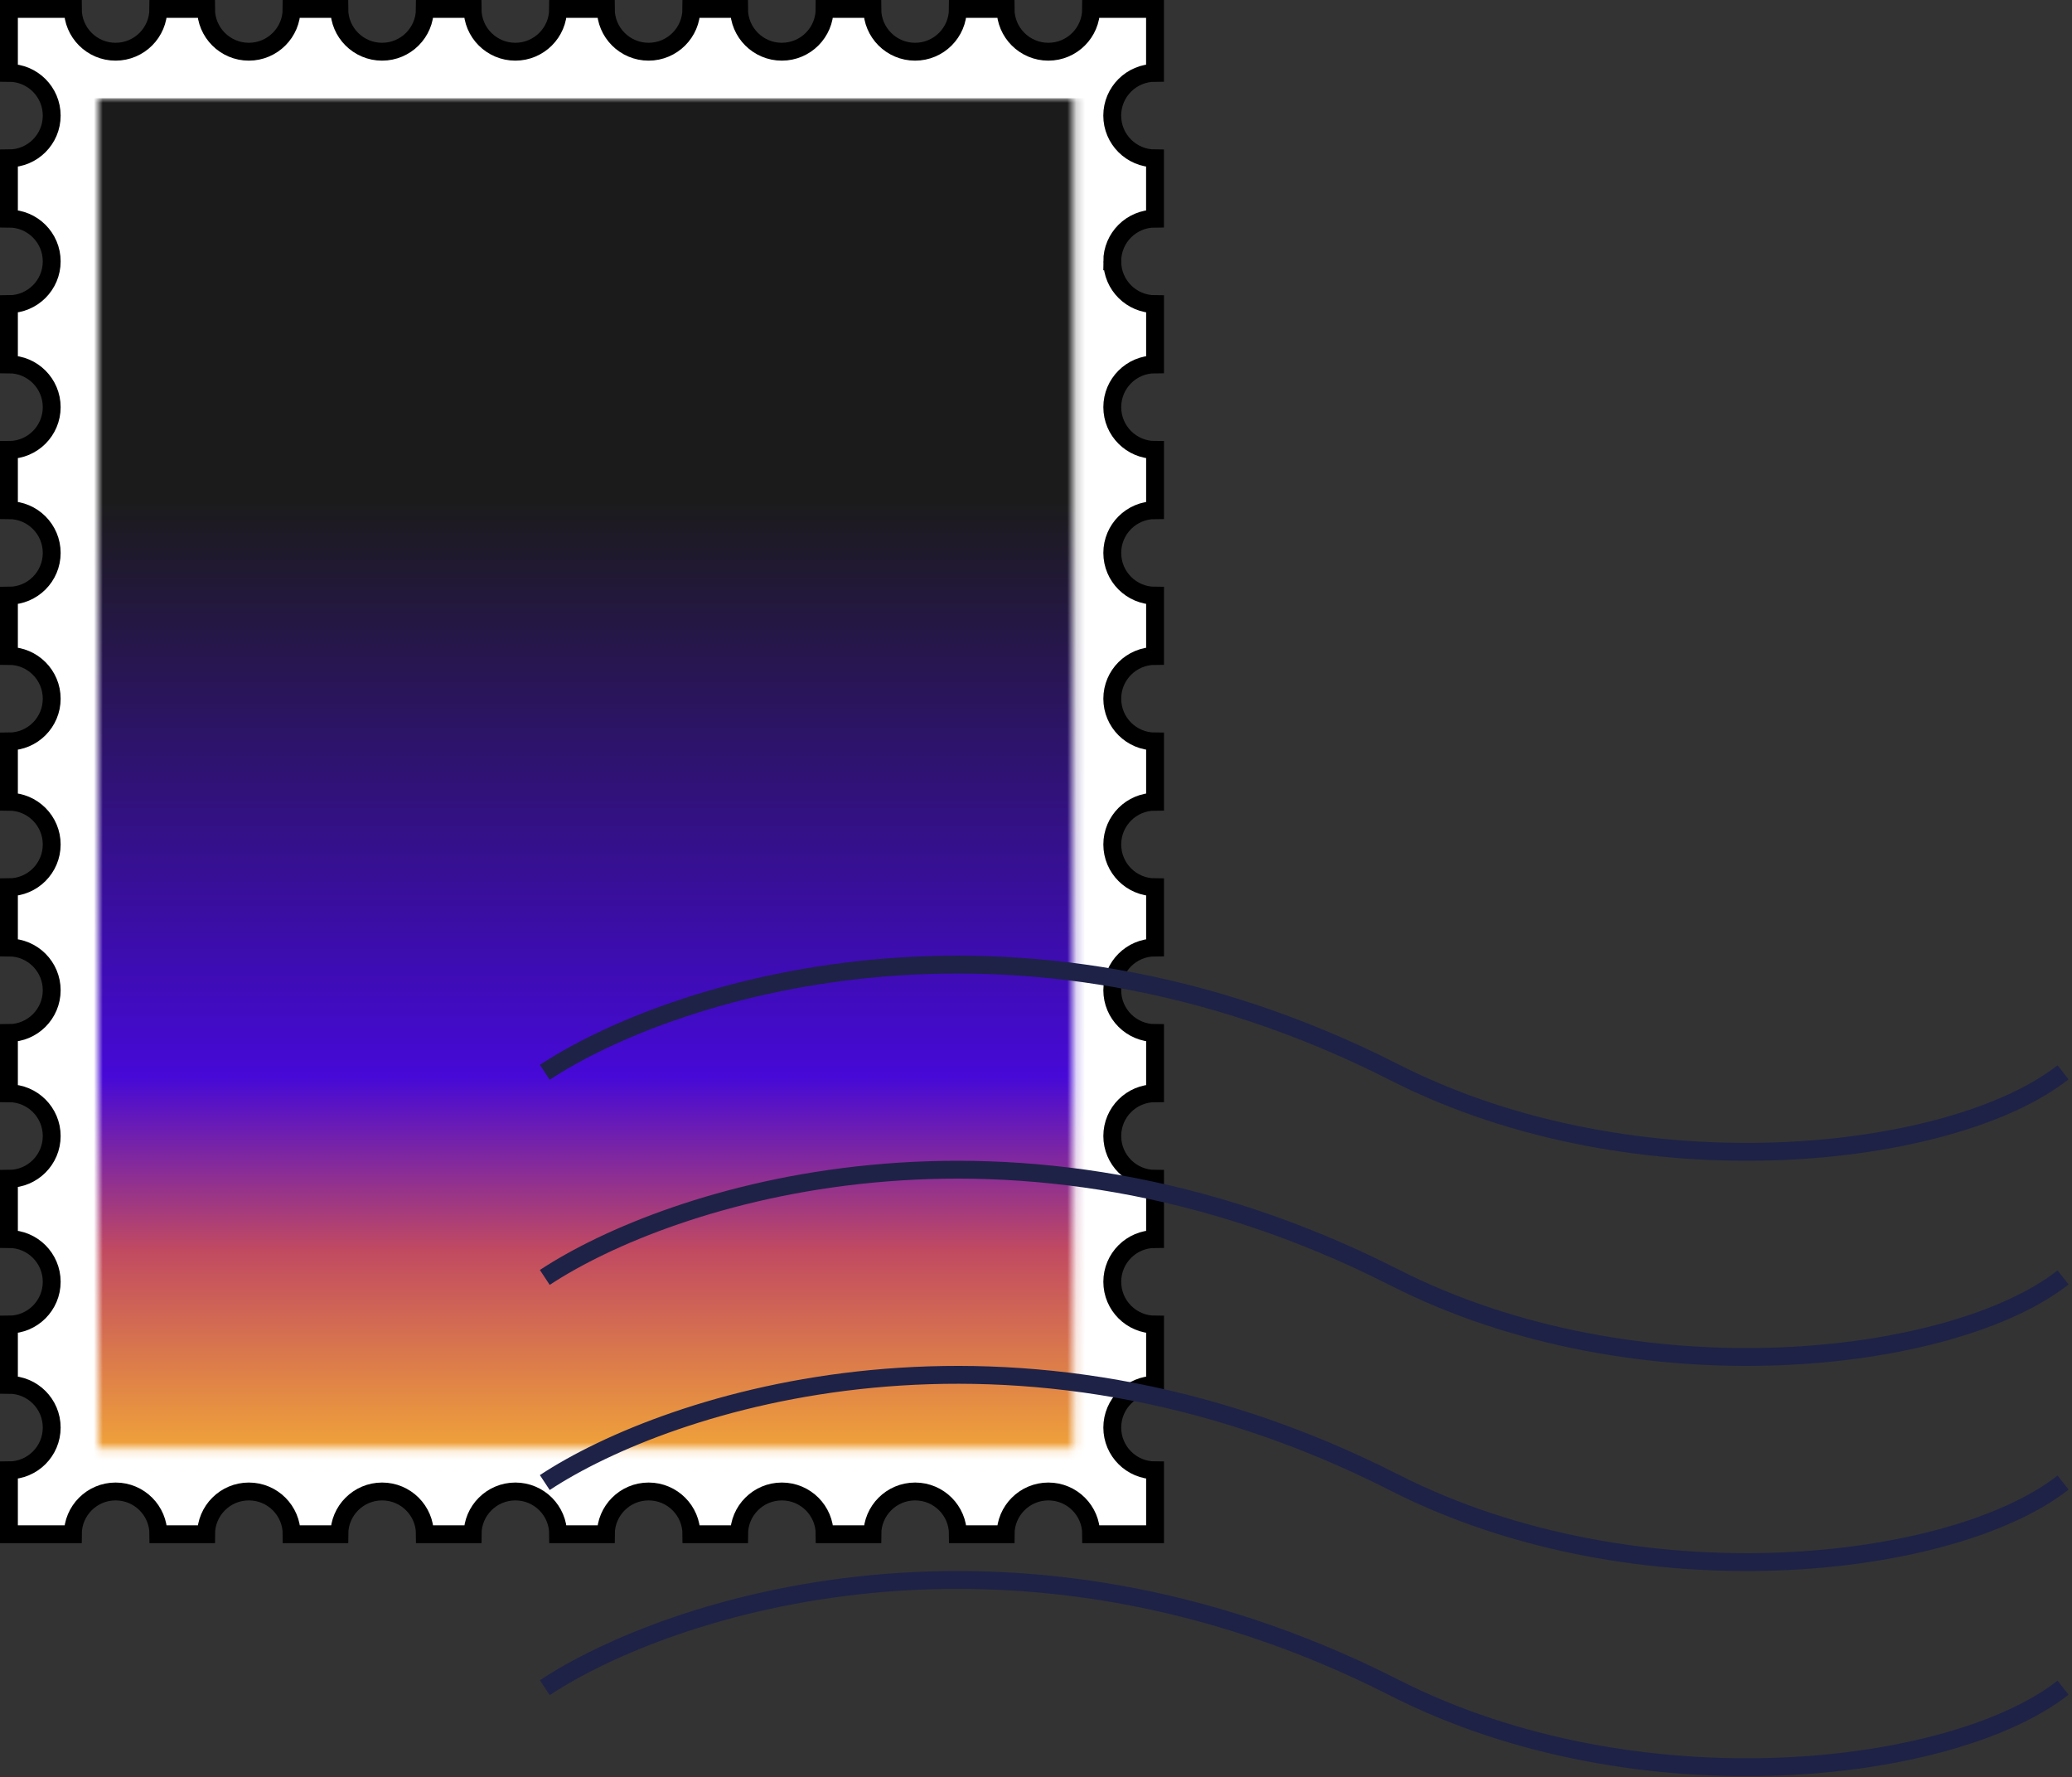
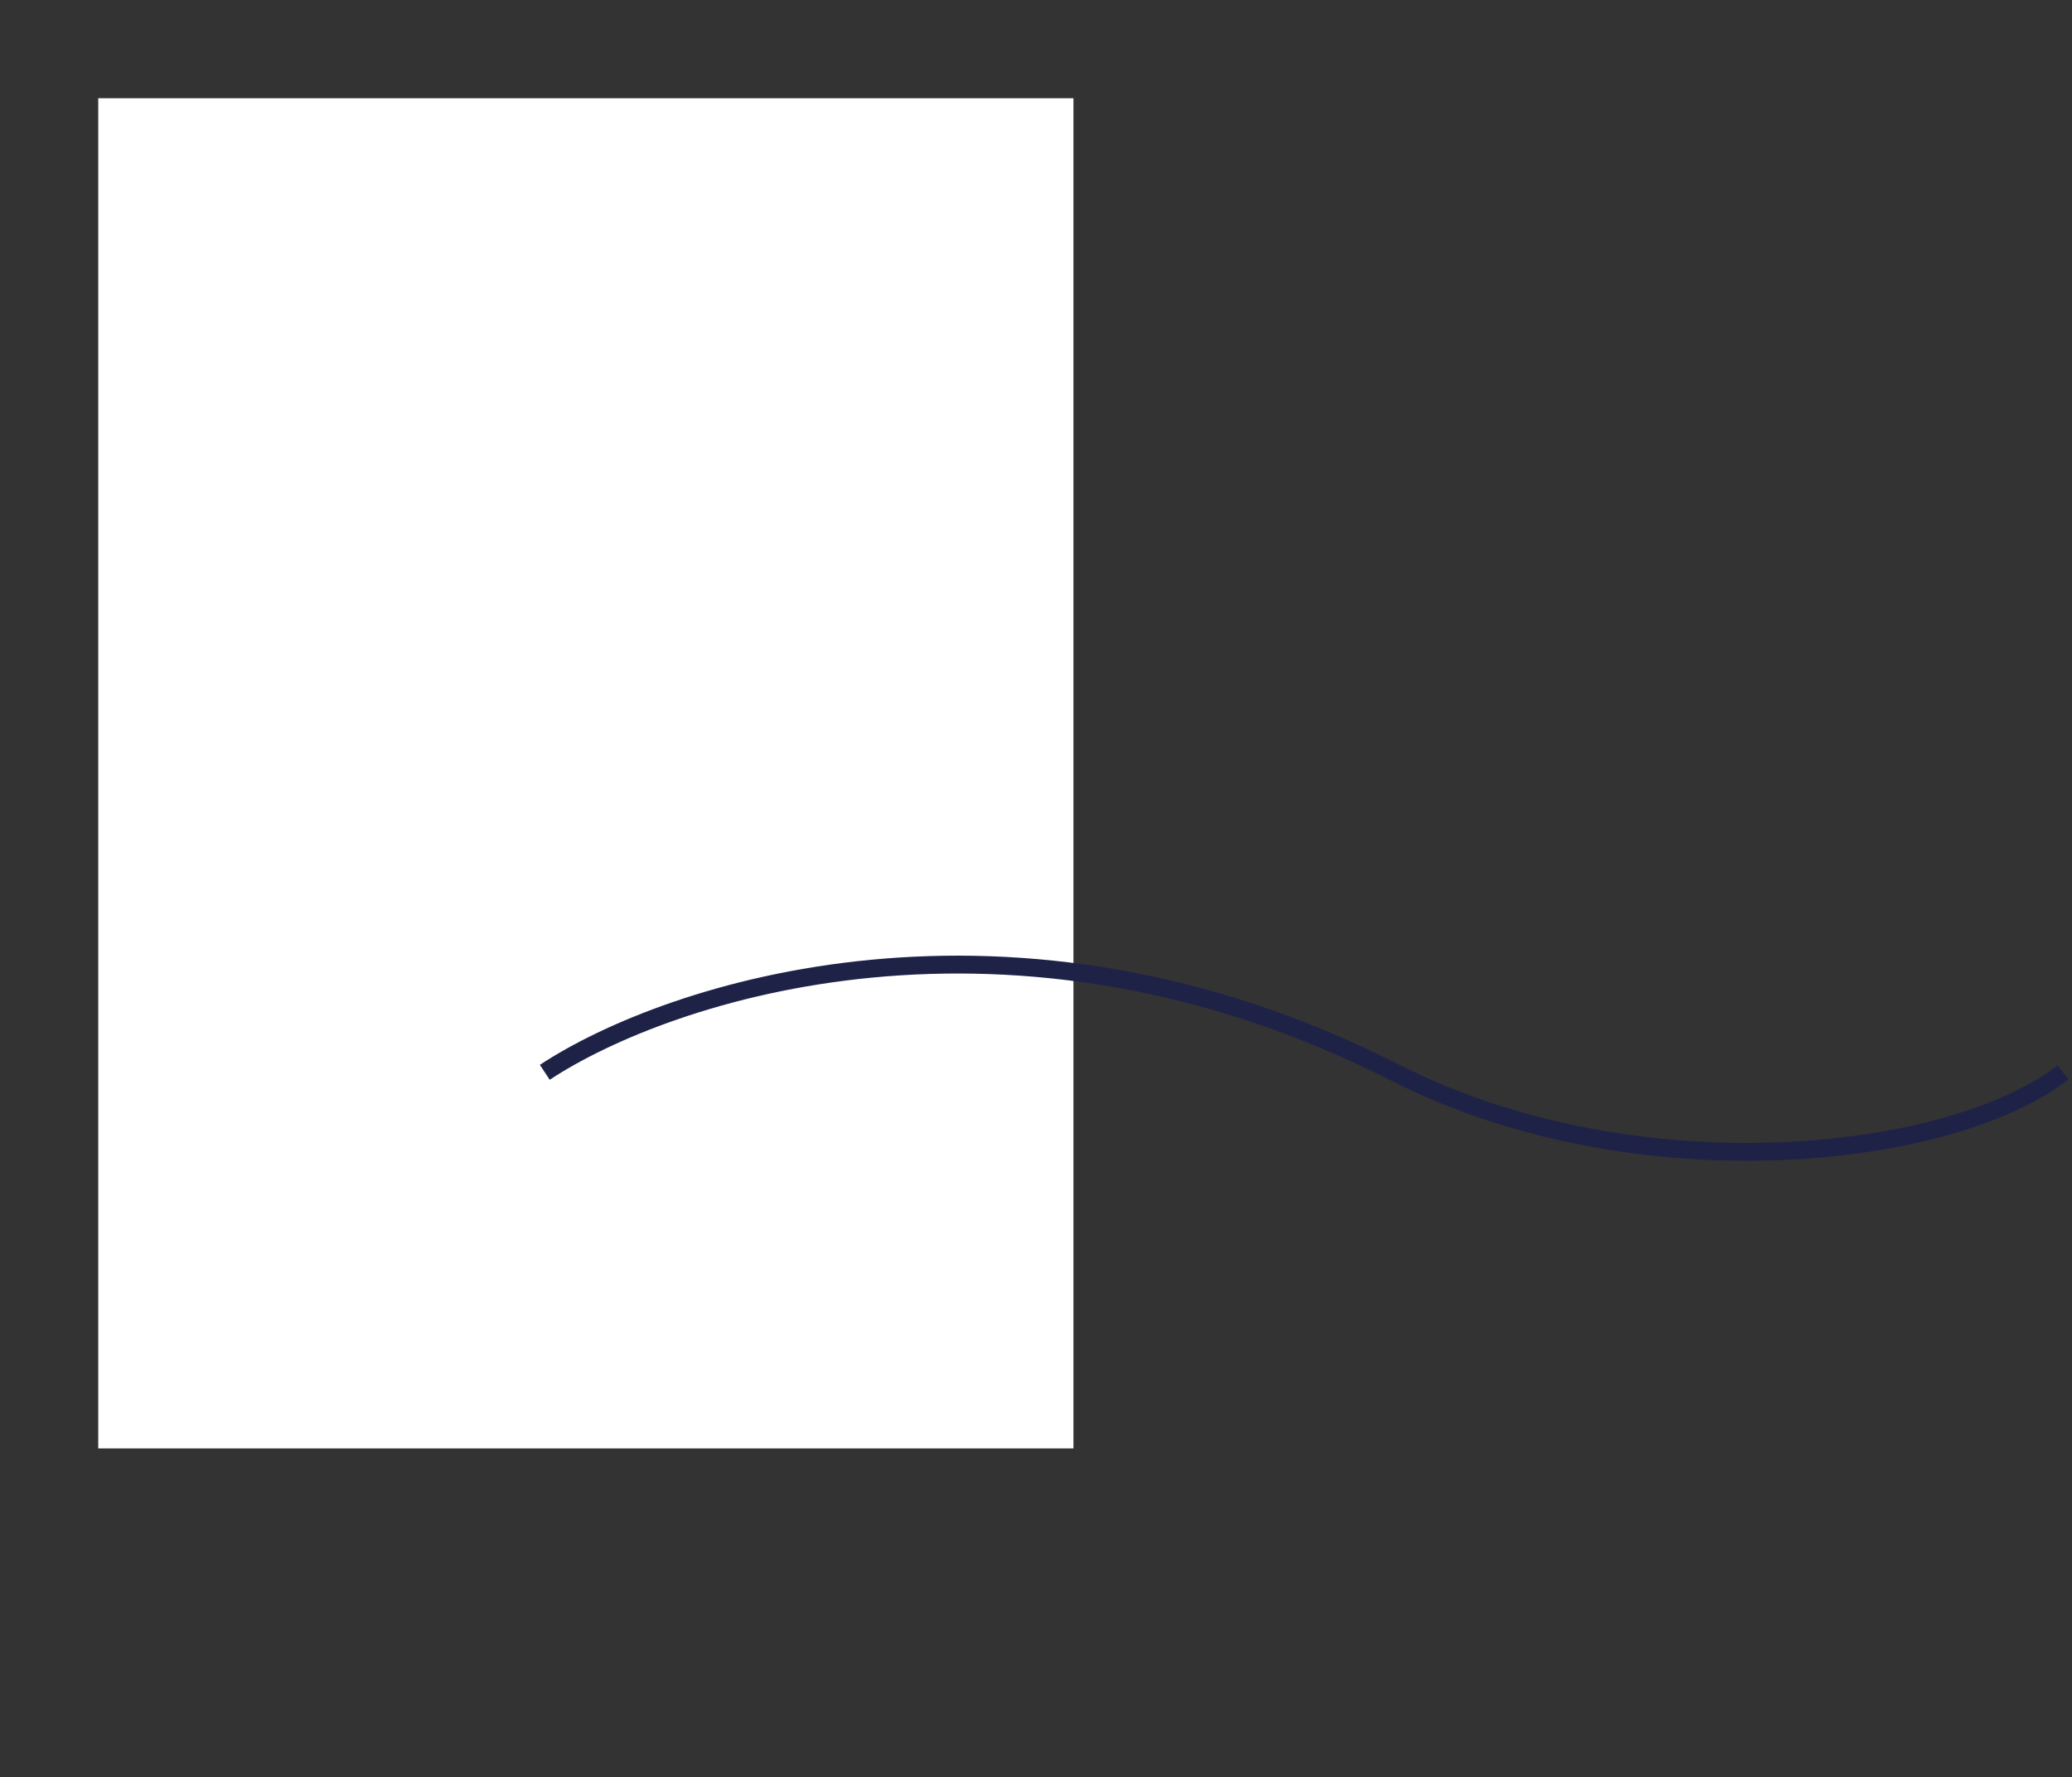
<svg xmlns="http://www.w3.org/2000/svg" width="232" height="199" viewBox="0 0 232 199" fill="none">
  <rect x="0" y="0" width="232" height="199" fill="#333333" stroke="none" />
-   <path d="M124.536 29.266C124.536 26.621 126.68 24.476 129.326 24.476V17.734C126.681 17.734 124.536 15.59 124.536 12.944C124.536 10.298 126.68 8.154 129.326 8.154V1H122.171C122.171 3.645 120.027 5.79 117.381 5.79C114.735 5.79 112.591 3.646 112.591 1H107.251C107.251 3.645 105.107 5.79 102.461 5.79C99.815 5.79 97.671 3.646 97.671 1H92.331C92.331 3.645 90.187 5.79 87.541 5.79C84.895 5.79 82.751 3.646 82.751 1H77.411C77.411 3.645 75.266 5.79 72.621 5.79C69.975 5.79 67.831 3.646 67.831 1H62.491C62.491 3.645 60.346 5.79 57.701 5.79C55.055 5.79 52.91 3.646 52.91 1H47.57C47.57 3.645 45.426 5.79 42.78 5.79C40.135 5.79 37.99 3.646 37.99 1H32.65C32.65 3.645 30.506 5.79 27.86 5.79C25.215 5.79 23.07 3.646 23.07 1H17.73C17.73 3.645 15.586 5.79 12.94 5.79C10.294 5.79 8.155 3.645 8.155 1H1V8.155C3.645 8.155 5.79 10.299 5.79 12.945C5.79 15.591 3.645 17.734 1 17.734V24.476C3.645 24.476 5.79 26.62 5.79 29.266C5.79 31.912 3.646 34.056 1 34.056V40.797C3.645 40.797 5.79 42.942 5.79 45.587C5.79 48.233 3.646 50.378 1 50.378V57.119C3.645 57.119 5.79 59.264 5.79 61.909C5.79 64.555 3.646 66.699 1 66.699V73.441C3.645 73.441 5.79 75.585 5.79 78.231C5.79 80.877 3.646 83.021 1 83.021V89.763C3.645 89.763 5.79 91.907 5.79 94.553C5.79 97.198 3.646 99.343 1 99.343V106.084C3.645 106.084 5.79 108.228 5.79 110.874C5.79 113.52 3.646 115.664 1 115.664V122.406C3.645 122.406 5.79 124.55 5.79 127.196C5.79 129.842 3.646 131.986 1 131.986V138.728C3.645 138.728 5.79 140.872 5.79 143.518C5.79 146.163 3.646 148.308 1 148.308V155.049C3.645 155.049 5.79 157.193 5.79 159.839C5.79 162.485 3.646 164.629 1 164.629V171.784H8.155C8.155 169.139 10.299 166.994 12.945 166.994C15.591 166.994 17.735 169.139 17.735 171.784H23.075C23.075 169.139 25.219 166.994 27.865 166.994C30.511 166.994 32.655 169.139 32.655 171.784H37.995C37.995 169.139 40.14 166.994 42.785 166.994C45.431 166.994 47.575 169.139 47.575 171.784H52.916C52.916 169.139 55.06 166.994 57.706 166.994C60.351 166.994 62.495 169.139 62.495 171.784H67.836C67.836 169.139 69.98 166.994 72.626 166.994C75.271 166.994 77.416 169.139 77.416 171.784H82.756C82.756 169.139 84.9 166.994 87.546 166.994C90.192 166.994 92.336 169.139 92.336 171.784H97.676C97.676 169.139 99.82 166.994 102.466 166.994C105.112 166.994 107.256 169.139 107.256 171.784H112.596C112.596 169.139 114.74 166.994 117.386 166.994C120.032 166.994 122.176 169.139 122.176 171.784H129.331V164.629C126.686 164.629 124.541 162.485 124.541 159.839C124.541 157.193 126.685 155.049 129.331 155.049V148.308C126.686 148.308 124.541 146.163 124.541 143.518C124.541 140.872 126.685 138.728 129.331 138.728V131.986C126.686 131.986 124.541 129.842 124.541 127.196C124.541 124.55 126.685 122.406 129.331 122.406V115.664C126.686 115.664 124.541 113.52 124.541 110.874C124.541 108.228 126.685 106.084 129.331 106.084V99.343C126.686 99.343 124.541 97.198 124.541 94.553C124.541 91.907 126.685 89.763 129.331 89.763V83.021C126.686 83.021 124.541 80.877 124.541 78.231C124.541 75.585 126.685 73.441 129.331 73.441V66.699C126.686 66.699 124.541 64.555 124.541 61.909C124.541 59.264 126.685 57.119 129.331 57.119V50.378C126.686 50.378 124.541 48.233 124.541 45.587C124.541 42.942 126.685 40.797 129.331 40.797V34.056C126.686 34.056 124.541 31.912 124.541 29.266H124.536Z" fill="white" stroke="black" stroke-width="2" />
  <path d="M120.192 11H11V162.174H120.192V11Z" fill="white" />
  <mask id="mask0_6283_727" style="mask-type:luminance" maskUnits="userSpaceOnUse" x="11" y="11" width="110" height="152">
    <path d="M120.192 11H11V162.174H120.192V11Z" fill="white" />
  </mask>
  <g mask="url(#mask0_6283_727)">
-     <rect x="-9" y="11" width="138" height="156" fill="url(#paint0_linear_6283_727)" />
-   </g>
+     </g>
  <path d="M61 120.062C74.8 110.96 113.145 98.217 156.13 120.062C183.435 133.938 218.668 129.751 231 120.062" stroke="#1E2247" stroke-width="2" />
-   <path d="M61 143.029C74.8 133.927 113.145 121.184 156.13 143.029C183.435 156.905 218.668 152.718 231 143.029" stroke="#1E2247" stroke-width="2" />
-   <path d="M61 165.996C74.8 156.894 113.145 144.152 156.13 165.996C183.435 179.873 218.668 175.685 231 165.996" stroke="#1E2247" stroke-width="2" />
-   <path d="M61 188.963C74.8 179.861 113.145 167.119 156.13 188.963C183.435 202.84 218.668 198.652 231 188.963" stroke="#1E2247" stroke-width="2" />
  <defs>
    <linearGradient id="paint0_linear_6283_727" x1="60" y1="11" x2="60" y2="167" gradientUnits="userSpaceOnUse">
      <stop offset="0.288" stop-color="#1B1B1B" />
      <stop offset="0.702" stop-color="#4609D7" />
      <stop offset="0.827" stop-color="#C14A61" />
      <stop offset="0.976" stop-color="#F2A638" />
    </linearGradient>
  </defs>
</svg>